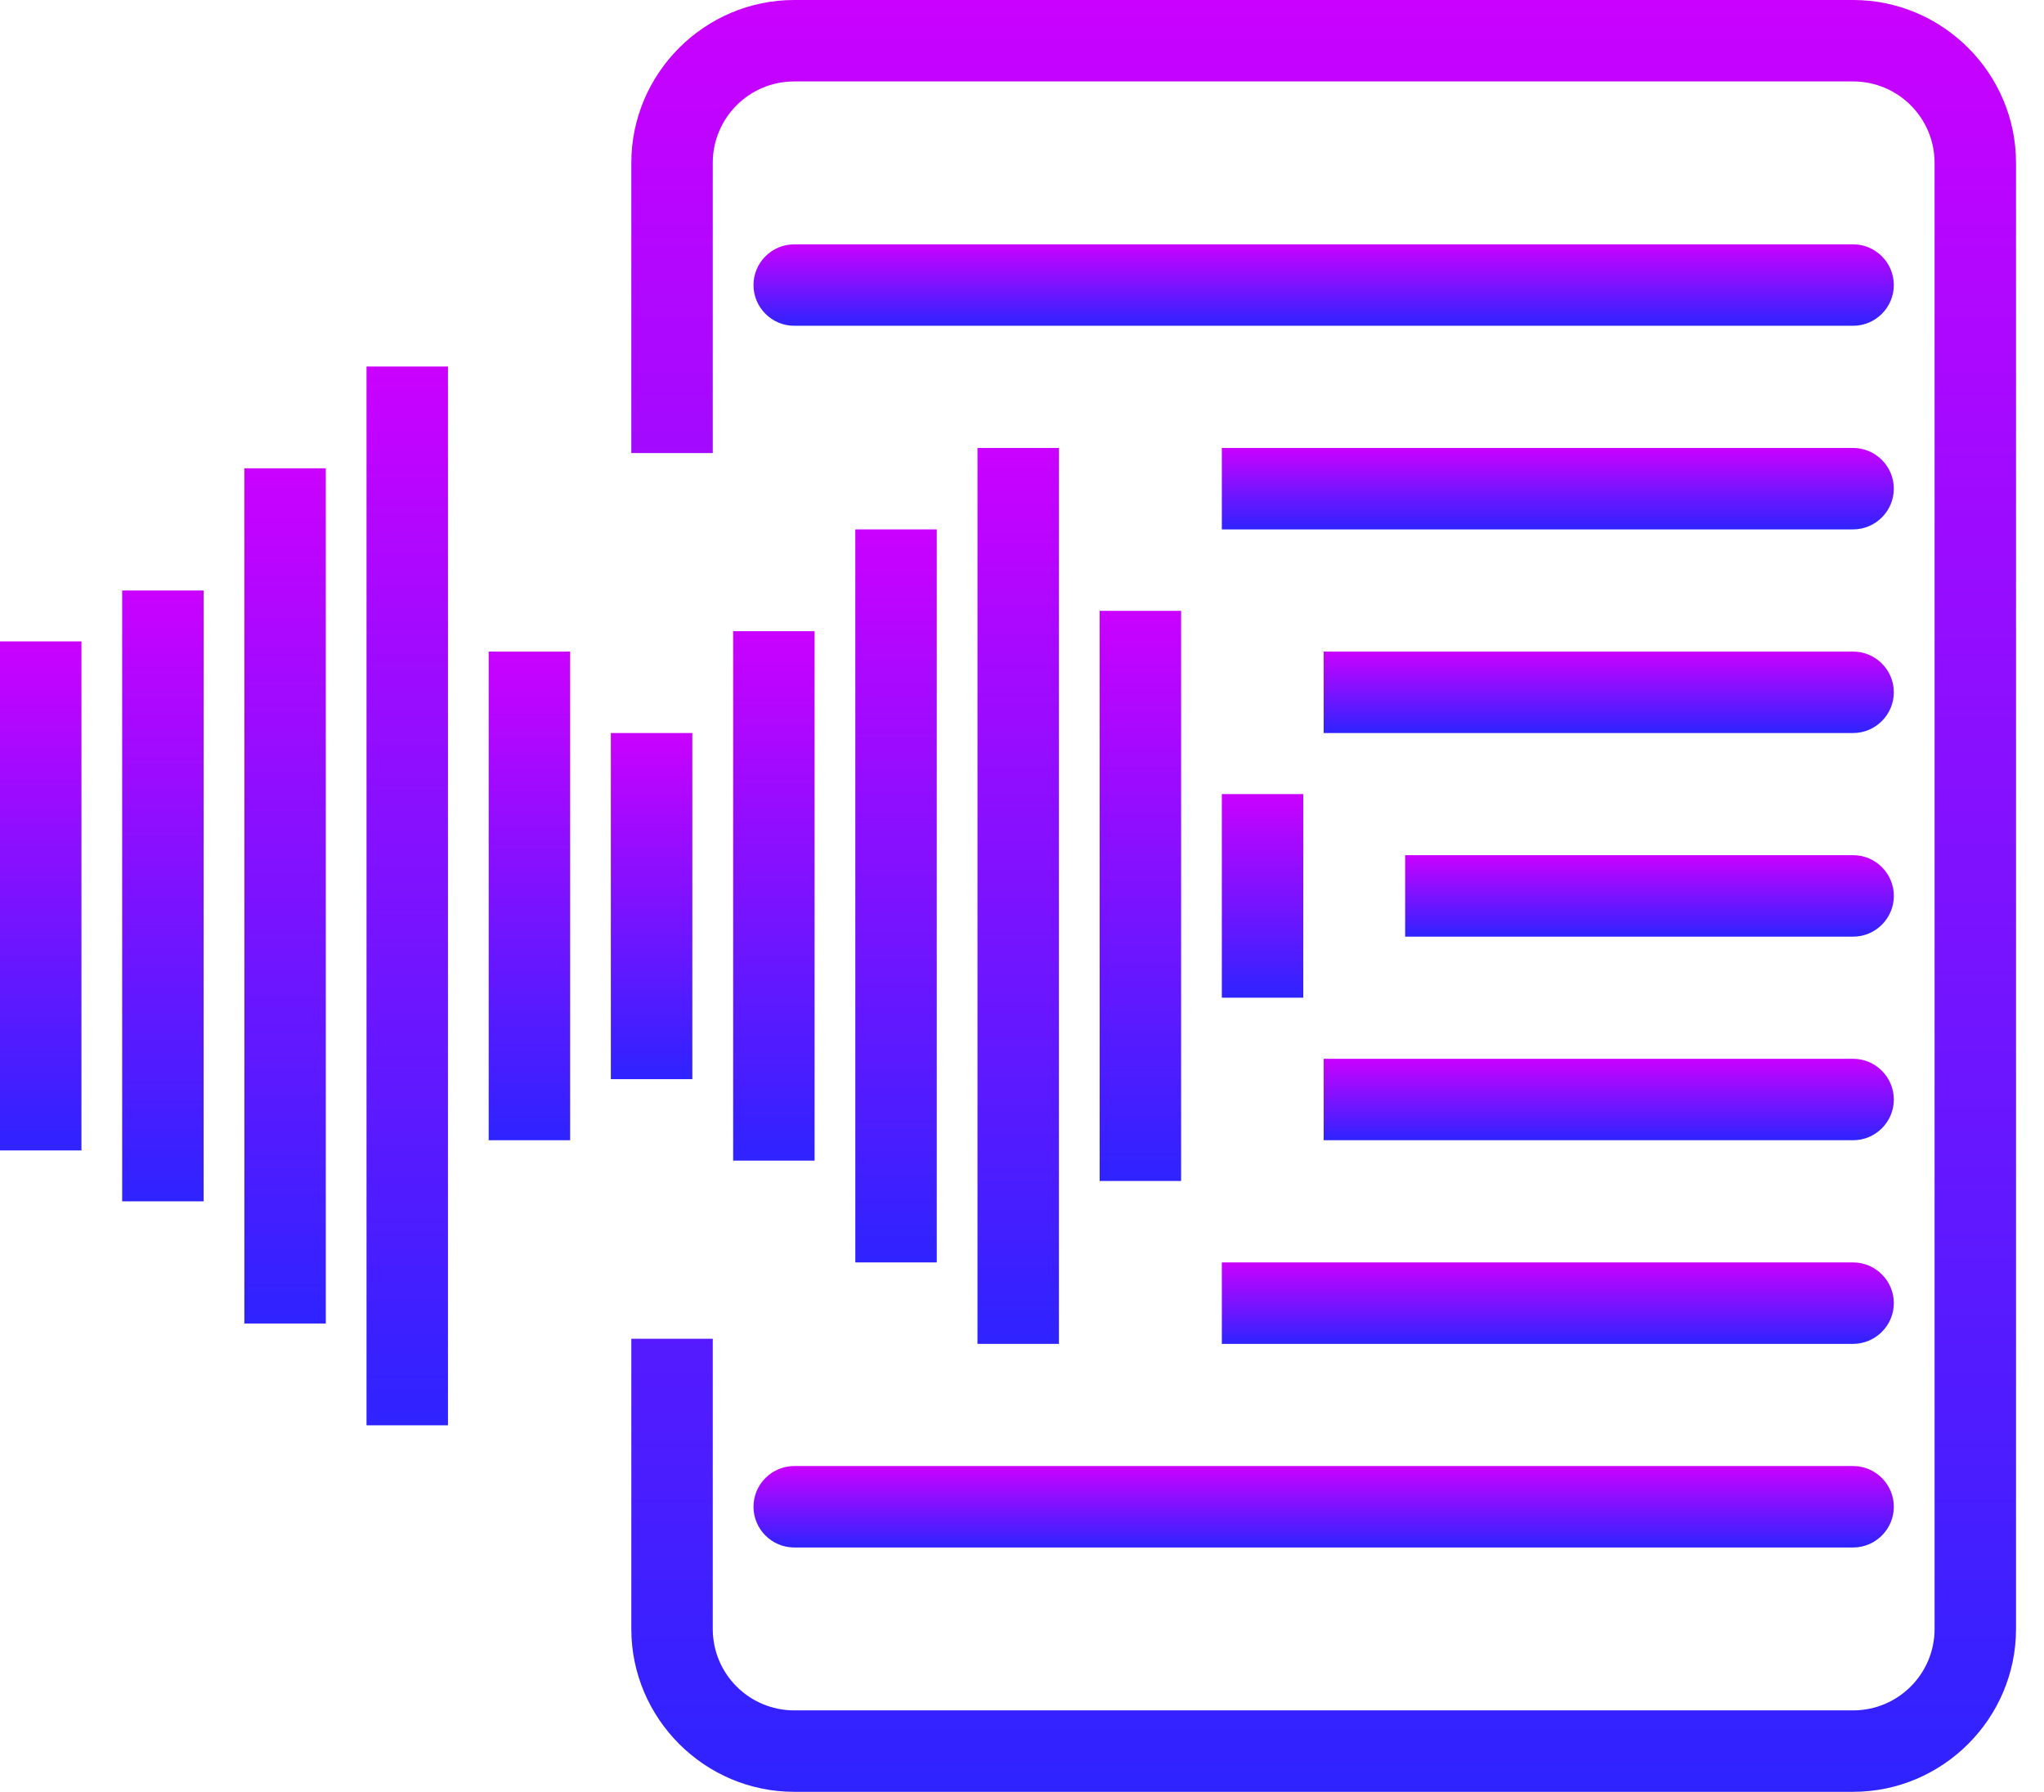
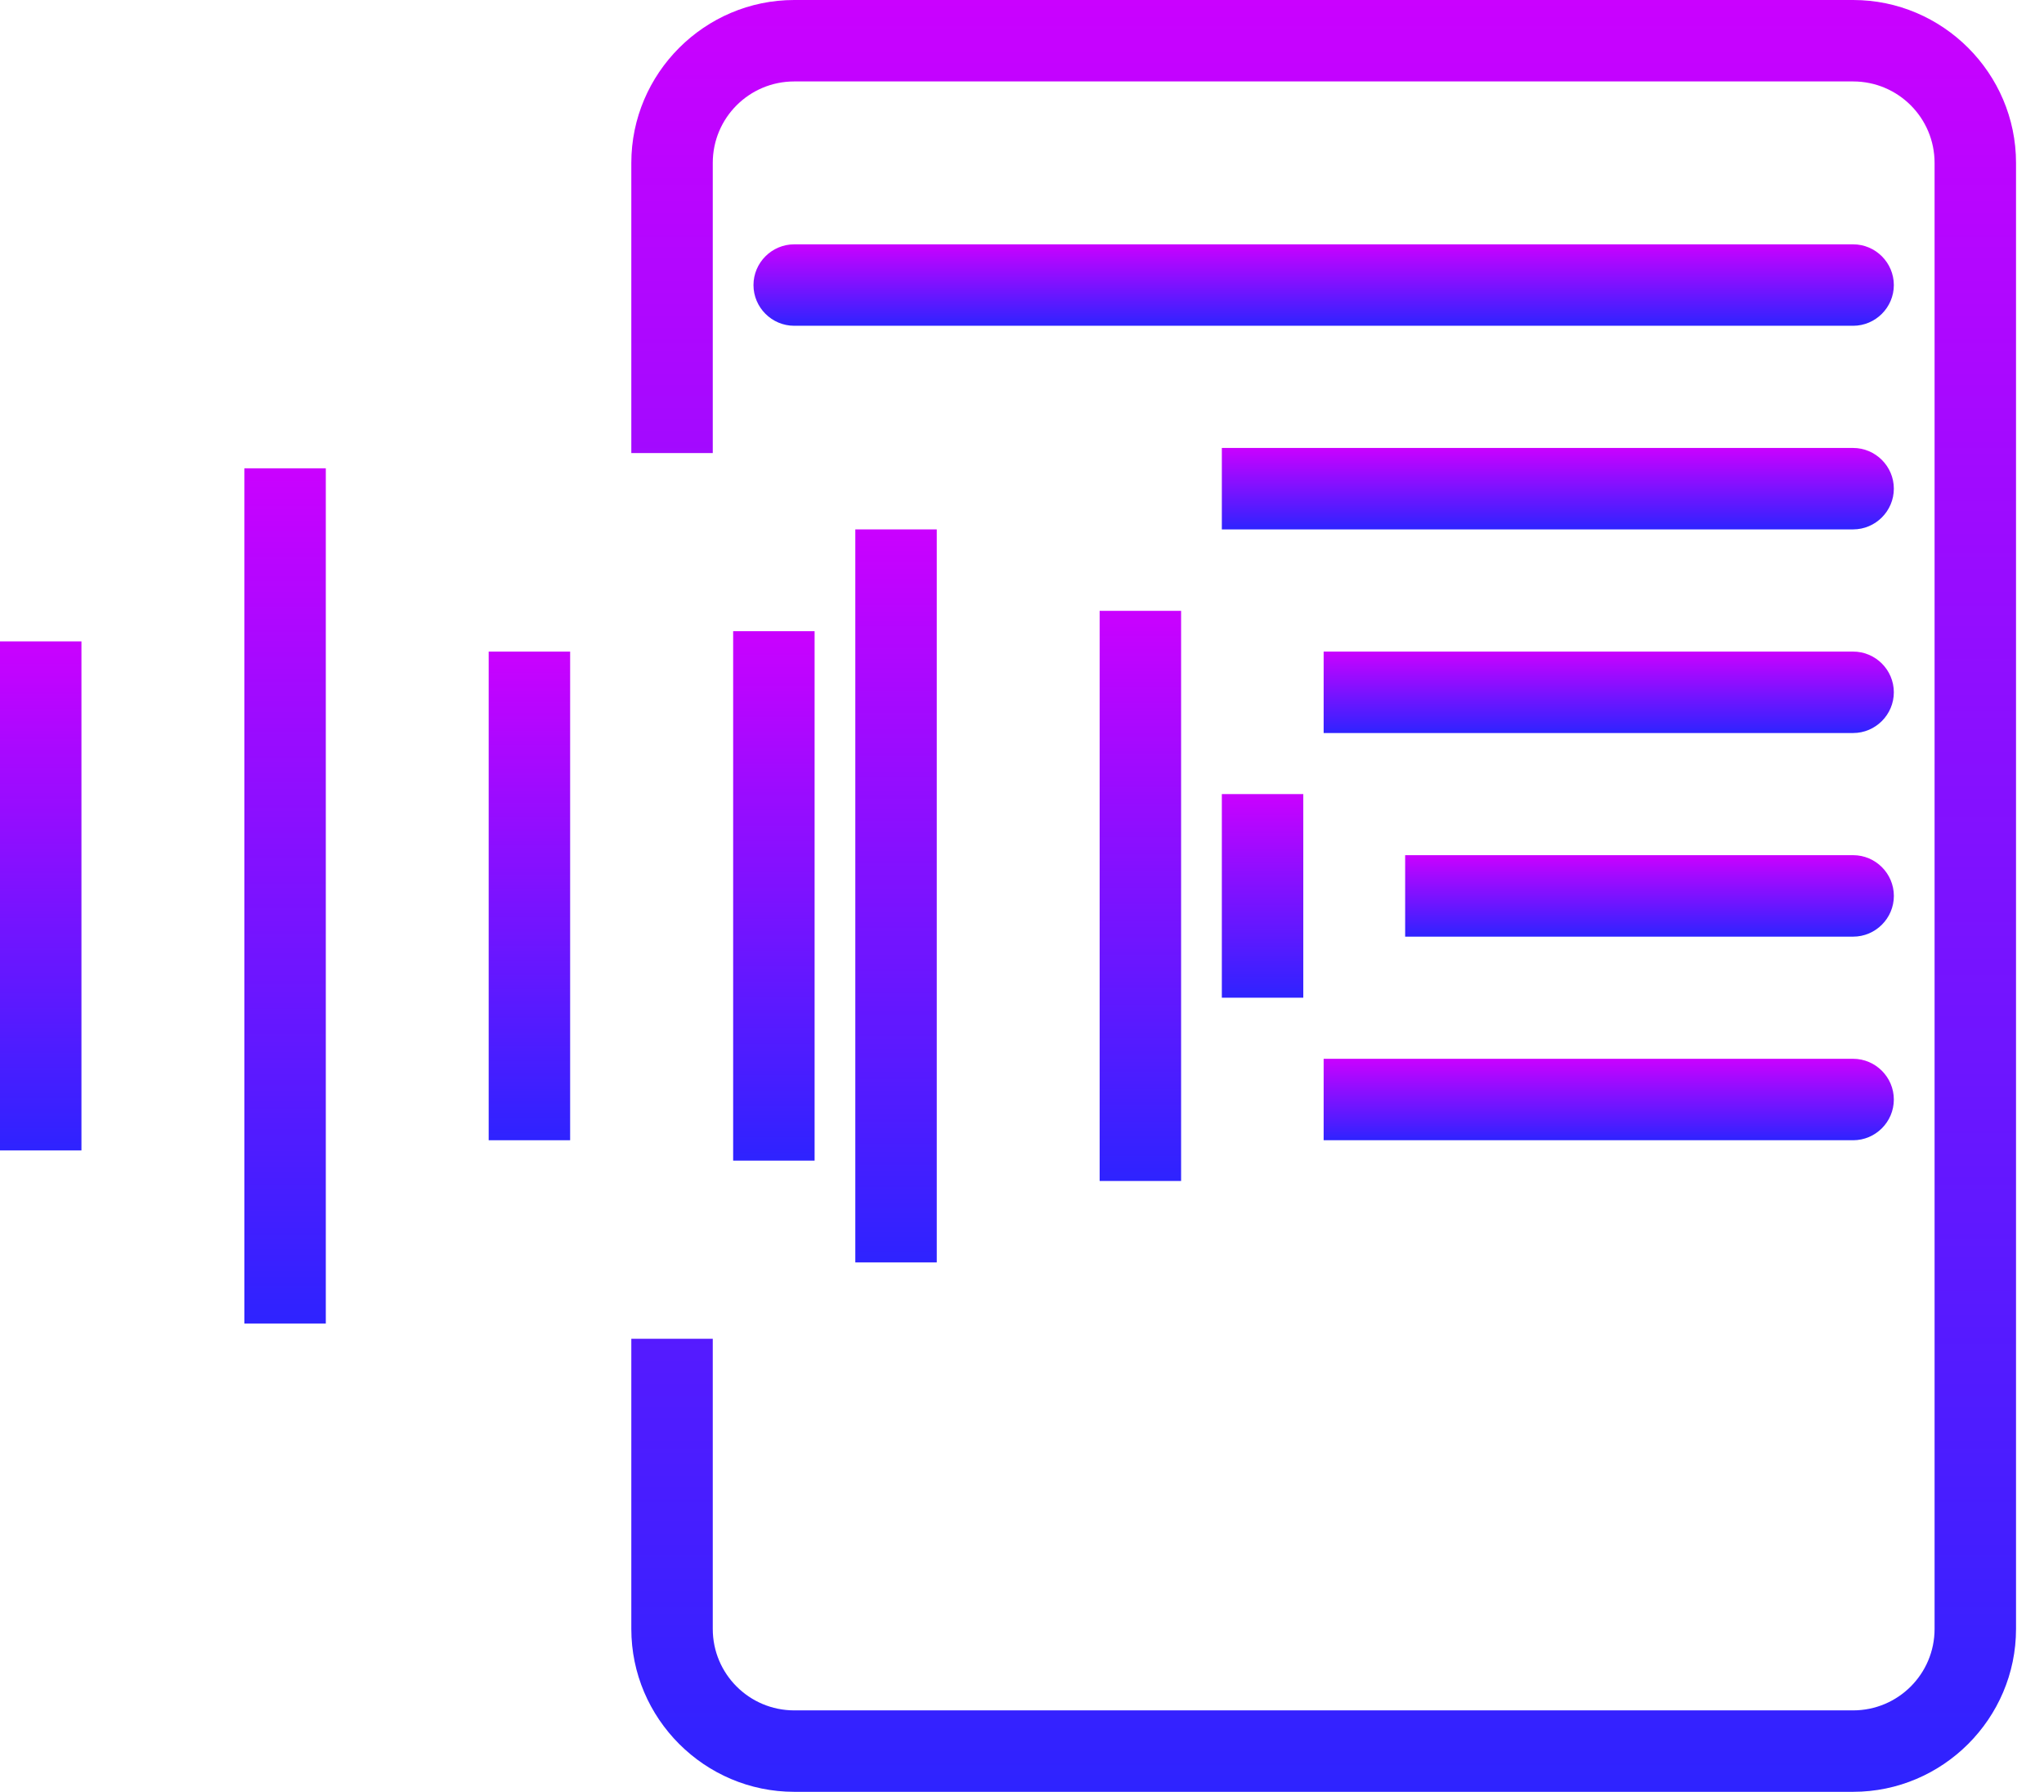
<svg xmlns="http://www.w3.org/2000/svg" width="73" height="64" viewBox="0 0 73 64" fill="none">
  <path d="M25.456 47.818H22.547V58.182C22.547 61.382 25.165 64 28.365 64H66.183C69.383 64 72.001 61.382 72.001 58.182V5.818C72.001 2.618 69.383 0 66.183 0H28.365C25.165 0 22.547 2.618 22.547 5.818V16.182H25.456V5.818C25.456 4.211 26.758 2.909 28.365 2.909H66.183C67.79 2.909 69.092 4.211 69.092 5.818V58.182C69.092 59.789 67.79 61.091 66.183 61.091H28.365C26.758 61.091 25.456 59.789 25.456 58.182V47.818Z" fill="url(#paint0_linear)" />
  <path d="M28.365 11.636H66.183C66.983 11.636 67.637 10.982 67.637 10.182C67.637 9.382 66.983 8.727 66.183 8.727H28.365C27.565 8.727 26.91 9.382 26.91 10.182C26.91 10.982 27.565 11.636 28.365 11.636Z" fill="url(#paint1_linear)" />
  <path d="M67.637 17.454C67.637 16.654 66.982 16 66.182 16H43.637V18.909H66.182C66.982 18.909 67.637 18.255 67.637 17.454Z" fill="url(#paint2_linear)" />
  <path d="M67.637 24.727C67.637 23.927 66.983 23.273 66.183 23.273H47.273V26.182H66.183C66.983 26.182 67.637 25.527 67.637 24.727Z" fill="url(#paint3_linear)" />
  <path d="M67.638 32C67.638 31.2 66.984 30.545 66.184 30.545H50.184V33.455H66.184C66.984 33.455 67.638 32.8 67.638 32Z" fill="url(#paint4_linear)" />
  <path d="M67.637 39.273C67.637 38.473 66.983 37.818 66.183 37.818H47.273V40.727H66.183C66.983 40.727 67.637 40.073 67.637 39.273Z" fill="url(#paint5_linear)" />
-   <path d="M67.637 46.545C67.637 45.745 66.982 45.091 66.182 45.091H43.637V48H66.182C66.982 48 67.637 47.345 67.637 46.545Z" fill="url(#paint6_linear)" />
-   <path d="M67.637 53.818C67.637 53.018 66.983 52.364 66.183 52.364H28.365C27.565 52.364 26.91 53.018 26.91 53.818C26.91 54.618 27.565 55.273 28.365 55.273H66.183C66.983 55.273 67.637 54.618 67.637 53.818Z" fill="url(#paint7_linear)" />
  <path d="M42.182 21.818H39.273V42.182H42.182V21.818Z" fill="url(#paint8_linear)" />
  <path d="M46.546 28.363H43.637V35.636H46.546V28.363Z" fill="url(#paint9_linear)" />
-   <path d="M37.819 16H34.91V48H37.819V16Z" fill="url(#paint10_linear)" />
+   <path d="M37.819 16H34.91H37.819V16Z" fill="url(#paint10_linear)" />
  <path d="M33.456 18.909H30.547V45.091H33.456V18.909Z" fill="url(#paint11_linear)" />
  <path d="M29.093 22.545H26.184V41.455H29.093V22.545Z" fill="url(#paint12_linear)" />
-   <path d="M24.726 26.182H21.816V38.545H24.726V26.182Z" fill="url(#paint13_linear)" />
  <path d="M20.362 23.273H17.453V40.727H20.362V23.273Z" fill="url(#paint14_linear)" />
-   <path d="M15.999 13.091H13.09V50.909H15.999V13.091Z" fill="url(#paint15_linear)" />
  <path d="M11.636 16.727H8.727V47.273H11.636V16.727Z" fill="url(#paint16_linear)" />
-   <path d="M7.272 21.091H4.363V42.909H7.272V21.091Z" fill="url(#paint17_linear)" />
  <path d="M2.909 22.909H0V41.091H2.909V22.909Z" fill="url(#paint18_linear)" />
  <defs>
    <linearGradient id="paint0_linear" x1="47.274" y1="0" x2="47.274" y2="64" gradientUnits="userSpaceOnUse">
      <stop stop-color="#CA01FF" />
      <stop offset="1" stop-color="#2E23FF" />
    </linearGradient>
    <linearGradient id="paint1_linear" x1="47.274" y1="8.727" x2="47.274" y2="11.636" gradientUnits="userSpaceOnUse">
      <stop stop-color="#CA01FF" />
      <stop offset="1" stop-color="#2E23FF" />
    </linearGradient>
    <linearGradient id="paint2_linear" x1="55.637" y1="16" x2="55.637" y2="18.909" gradientUnits="userSpaceOnUse">
      <stop stop-color="#CA01FF" />
      <stop offset="1" stop-color="#2E23FF" />
    </linearGradient>
    <linearGradient id="paint3_linear" x1="57.455" y1="23.273" x2="57.455" y2="26.182" gradientUnits="userSpaceOnUse">
      <stop stop-color="#CA01FF" />
      <stop offset="1" stop-color="#2E23FF" />
    </linearGradient>
    <linearGradient id="paint4_linear" x1="58.911" y1="30.545" x2="58.911" y2="33.455" gradientUnits="userSpaceOnUse">
      <stop stop-color="#CA01FF" />
      <stop offset="1" stop-color="#2E23FF" />
    </linearGradient>
    <linearGradient id="paint5_linear" x1="57.455" y1="37.818" x2="57.455" y2="40.727" gradientUnits="userSpaceOnUse">
      <stop stop-color="#CA01FF" />
      <stop offset="1" stop-color="#2E23FF" />
    </linearGradient>
    <linearGradient id="paint6_linear" x1="55.637" y1="45.091" x2="55.637" y2="48" gradientUnits="userSpaceOnUse">
      <stop stop-color="#CA01FF" />
      <stop offset="1" stop-color="#2E23FF" />
    </linearGradient>
    <linearGradient id="paint7_linear" x1="47.274" y1="52.364" x2="47.274" y2="55.273" gradientUnits="userSpaceOnUse">
      <stop stop-color="#CA01FF" />
      <stop offset="1" stop-color="#2E23FF" />
    </linearGradient>
    <linearGradient id="paint8_linear" x1="40.728" y1="21.818" x2="40.728" y2="42.182" gradientUnits="userSpaceOnUse">
      <stop stop-color="#CA01FF" />
      <stop offset="1" stop-color="#2E23FF" />
    </linearGradient>
    <linearGradient id="paint9_linear" x1="45.091" y1="28.363" x2="45.091" y2="35.636" gradientUnits="userSpaceOnUse">
      <stop stop-color="#CA01FF" />
      <stop offset="1" stop-color="#2E23FF" />
    </linearGradient>
    <linearGradient id="paint10_linear" x1="36.365" y1="16" x2="36.365" y2="48" gradientUnits="userSpaceOnUse">
      <stop stop-color="#CA01FF" />
      <stop offset="1" stop-color="#2E23FF" />
    </linearGradient>
    <linearGradient id="paint11_linear" x1="32.001" y1="18.909" x2="32.001" y2="45.091" gradientUnits="userSpaceOnUse">
      <stop stop-color="#CA01FF" />
      <stop offset="1" stop-color="#2E23FF" />
    </linearGradient>
    <linearGradient id="paint12_linear" x1="27.638" y1="22.545" x2="27.638" y2="41.455" gradientUnits="userSpaceOnUse">
      <stop stop-color="#CA01FF" />
      <stop offset="1" stop-color="#2E23FF" />
    </linearGradient>
    <linearGradient id="paint13_linear" x1="23.271" y1="26.182" x2="23.271" y2="38.545" gradientUnits="userSpaceOnUse">
      <stop stop-color="#CA01FF" />
      <stop offset="1" stop-color="#2E23FF" />
    </linearGradient>
    <linearGradient id="paint14_linear" x1="18.908" y1="23.273" x2="18.908" y2="40.727" gradientUnits="userSpaceOnUse">
      <stop stop-color="#CA01FF" />
      <stop offset="1" stop-color="#2E23FF" />
    </linearGradient>
    <linearGradient id="paint15_linear" x1="14.544" y1="13.091" x2="14.544" y2="50.909" gradientUnits="userSpaceOnUse">
      <stop stop-color="#CA01FF" />
      <stop offset="1" stop-color="#2E23FF" />
    </linearGradient>
    <linearGradient id="paint16_linear" x1="10.181" y1="16.727" x2="10.181" y2="47.273" gradientUnits="userSpaceOnUse">
      <stop stop-color="#CA01FF" />
      <stop offset="1" stop-color="#2E23FF" />
    </linearGradient>
    <linearGradient id="paint17_linear" x1="5.818" y1="21.091" x2="5.818" y2="42.909" gradientUnits="userSpaceOnUse">
      <stop stop-color="#CA01FF" />
      <stop offset="1" stop-color="#2E23FF" />
    </linearGradient>
    <linearGradient id="paint18_linear" x1="1.455" y1="22.909" x2="1.455" y2="41.091" gradientUnits="userSpaceOnUse">
      <stop stop-color="#CA01FF" />
      <stop offset="1" stop-color="#2E23FF" />
    </linearGradient>
  </defs>
</svg>